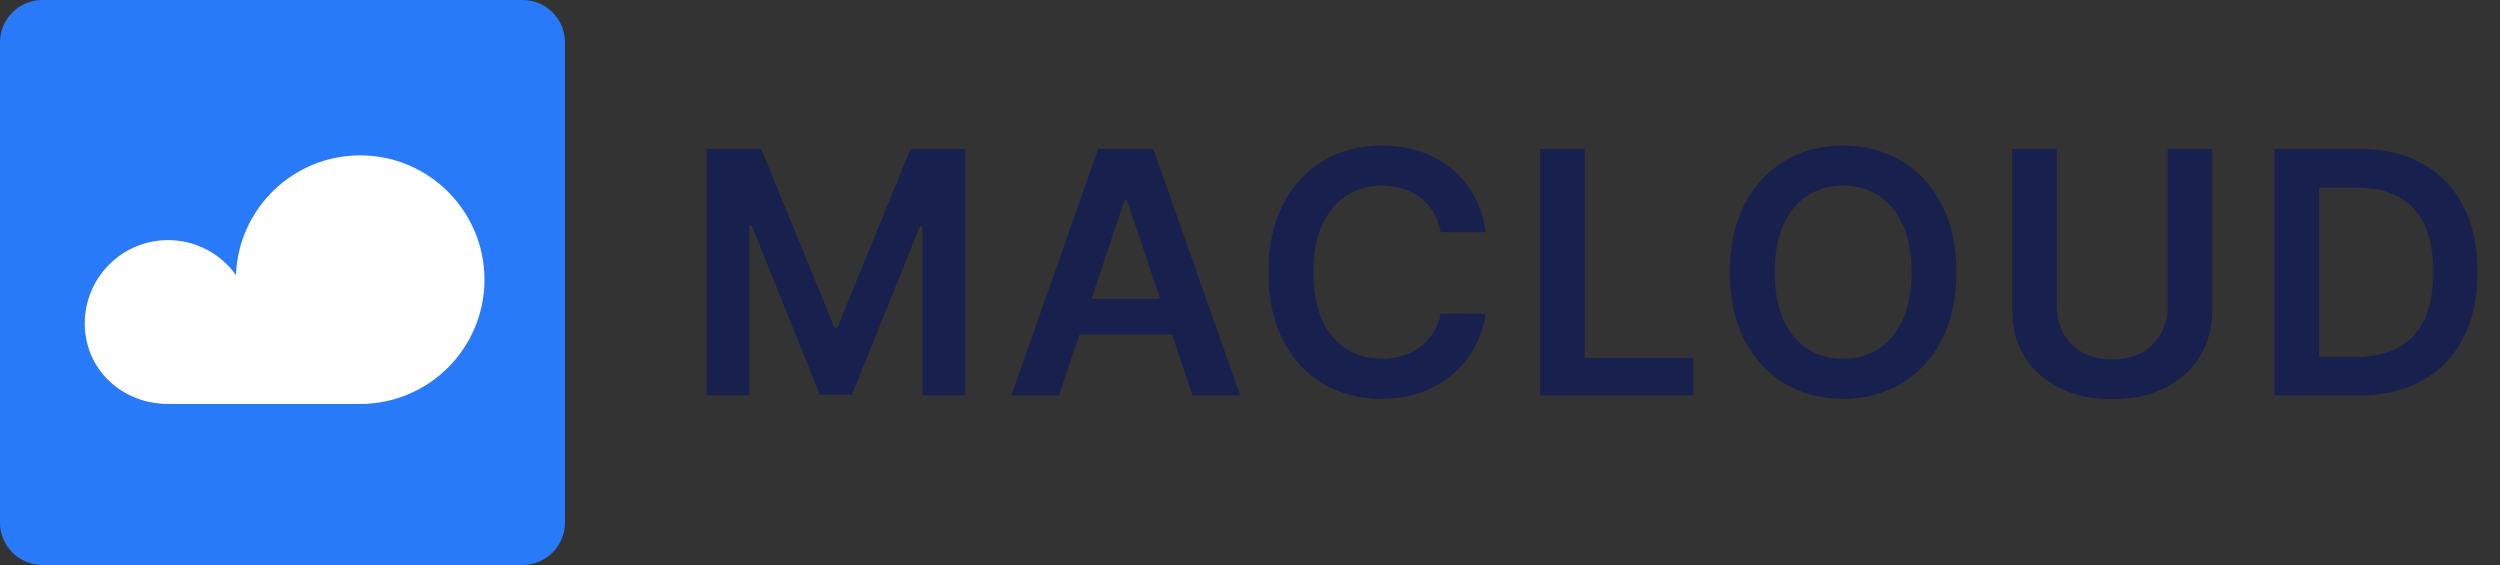
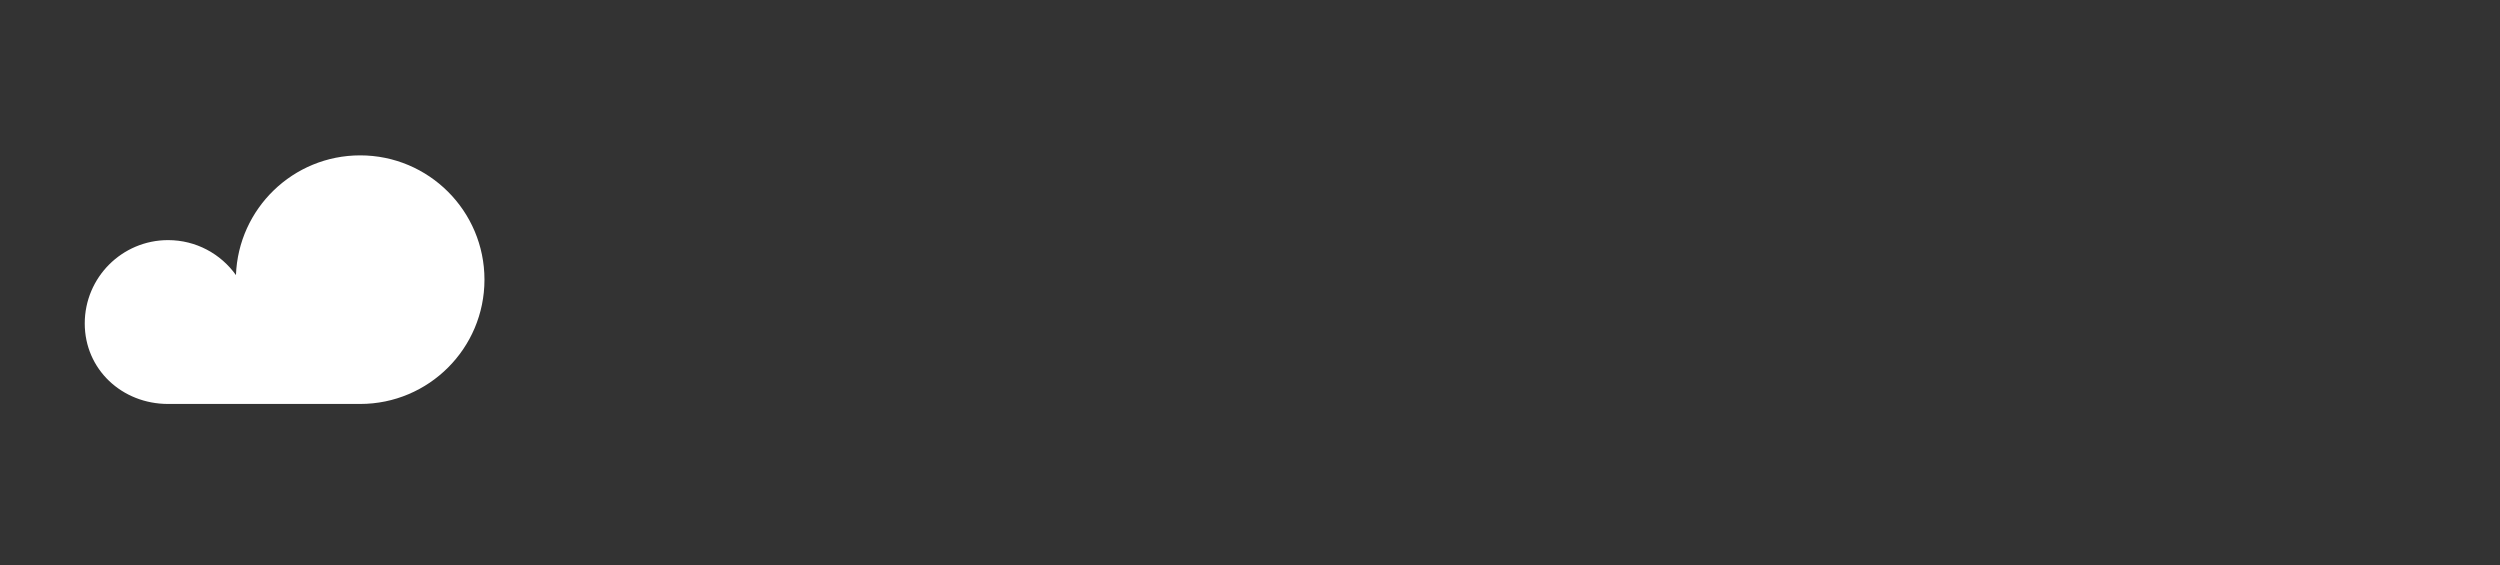
<svg xmlns="http://www.w3.org/2000/svg" width="177" height="40" viewBox="0 0 177 40" fill="none">
  <rect x="0" y="0" width="177" height="40" fill="#333333" stroke="none" />
-   <path d="M0 3C0 1.343 1.343 0 3 0H37C38.657 0 40 1.343 40 3V37C40 38.657 38.657 40 37 40H3C1.343 40 0 38.657 0 37V3Z" fill="#287AF9" />
  <path d="M25.5 28.6C30.36 28.6 34.3 24.66 34.3 19.8C34.3 14.94 30.36 11 25.5 11C20.748 11 16.876 14.766 16.706 19.477C15.636 17.977 13.882 17 11.9 17C8.642 17 6 19.642 6 22.9C6 26.158 8.642 28.6 11.9 28.6C14.816 28.6 15.556 28.6 17.96 28.6C24.9 28.6 22.123 28.6 25.5 28.6Z" fill="white" />
-   <path d="M50.029 10.546H53.898L59.08 23.193H59.285L64.467 10.546H68.336V28H65.302V16.009H65.14L60.316 27.949H58.049L53.225 15.983H53.063V28H50.029V10.546ZM74.981 28H71.606L77.751 10.546H81.654L87.807 28H84.432L79.77 14.125H79.634L74.981 28ZM75.091 21.156H84.296V23.696H75.091V21.156ZM105.186 16.435H101.999C101.908 15.912 101.74 15.449 101.496 15.046C101.252 14.636 100.948 14.29 100.584 14.006C100.22 13.722 99.806 13.508 99.34 13.367C98.879 13.219 98.382 13.145 97.848 13.145C96.899 13.145 96.058 13.383 95.326 13.861C94.593 14.332 94.019 15.026 93.604 15.94C93.189 16.849 92.982 17.96 92.982 19.273C92.982 20.608 93.189 21.733 93.604 22.648C94.024 23.557 94.598 24.244 95.326 24.71C96.058 25.171 96.897 25.401 97.84 25.401C98.362 25.401 98.851 25.332 99.306 25.196C99.766 25.054 100.178 24.847 100.541 24.574C100.911 24.301 101.22 23.966 101.47 23.568C101.726 23.171 101.902 22.716 101.999 22.204L105.186 22.222C105.067 23.051 104.808 23.829 104.411 24.557C104.019 25.284 103.504 25.926 102.868 26.483C102.232 27.034 101.487 27.466 100.635 27.778C99.783 28.085 98.837 28.239 97.797 28.239C96.263 28.239 94.894 27.884 93.689 27.173C92.485 26.463 91.536 25.438 90.843 24.097C90.149 22.756 89.803 21.148 89.803 19.273C89.803 17.392 90.152 15.784 90.851 14.449C91.55 13.108 92.502 12.082 93.706 11.372C94.911 10.662 96.274 10.307 97.797 10.307C98.769 10.307 99.672 10.443 100.507 10.716C101.343 10.989 102.087 11.389 102.74 11.918C103.394 12.44 103.931 13.082 104.351 13.844C104.777 14.599 105.056 15.463 105.186 16.435ZM109.042 28V10.546H112.204V25.349H119.891V28H109.042ZM138.513 19.273C138.513 21.153 138.16 22.764 137.456 24.105C136.757 25.44 135.802 26.463 134.592 27.173C133.388 27.884 132.021 28.239 130.493 28.239C128.964 28.239 127.595 27.884 126.385 27.173C125.18 26.457 124.226 25.432 123.521 24.097C122.822 22.756 122.473 21.148 122.473 19.273C122.473 17.392 122.822 15.784 123.521 14.449C124.226 13.108 125.18 12.082 126.385 11.372C127.595 10.662 128.964 10.307 130.493 10.307C132.021 10.307 133.388 10.662 134.592 11.372C135.802 12.082 136.757 13.108 137.456 14.449C138.16 15.784 138.513 17.392 138.513 19.273ZM135.334 19.273C135.334 17.949 135.126 16.832 134.711 15.923C134.302 15.008 133.734 14.318 133.007 13.852C132.28 13.381 131.442 13.145 130.493 13.145C129.544 13.145 128.706 13.381 127.978 13.852C127.251 14.318 126.68 15.008 126.265 15.923C125.856 16.832 125.652 17.949 125.652 19.273C125.652 20.597 125.856 21.716 126.265 22.631C126.68 23.54 127.251 24.23 127.978 24.702C128.706 25.168 129.544 25.401 130.493 25.401C131.442 25.401 132.28 25.168 133.007 24.702C133.734 24.23 134.302 23.54 134.711 22.631C135.126 21.716 135.334 20.597 135.334 19.273ZM153.465 10.546H156.627V21.949C156.627 23.199 156.331 24.298 155.74 25.247C155.155 26.196 154.331 26.938 153.269 27.472C152.206 28 150.965 28.264 149.544 28.264C148.118 28.264 146.874 28 145.811 27.472C144.749 26.938 143.925 26.196 143.34 25.247C142.755 24.298 142.462 23.199 142.462 21.949V10.546H145.624V21.685C145.624 22.412 145.783 23.06 146.101 23.628C146.425 24.196 146.88 24.642 147.465 24.966C148.05 25.284 148.743 25.443 149.544 25.443C150.345 25.443 151.039 25.284 151.624 24.966C152.215 24.642 152.669 24.196 152.987 23.628C153.306 23.06 153.465 22.412 153.465 21.685V10.546ZM166.938 28H161.023V10.546H167.058C168.791 10.546 170.279 10.895 171.523 11.594C172.773 12.287 173.734 13.284 174.404 14.585C175.075 15.886 175.41 17.443 175.41 19.256C175.41 21.074 175.072 22.636 174.396 23.943C173.725 25.25 172.756 26.253 171.489 26.952C170.228 27.651 168.711 28 166.938 28ZM164.185 25.264H166.785C168.001 25.264 169.015 25.043 169.827 24.599C170.64 24.151 171.251 23.483 171.66 22.597C172.069 21.704 172.273 20.591 172.273 19.256C172.273 17.921 172.069 16.812 171.66 15.932C171.251 15.046 170.646 14.383 169.844 13.946C169.049 13.503 168.06 13.281 166.879 13.281H164.185V25.264Z" fill="#18214D" />
</svg>